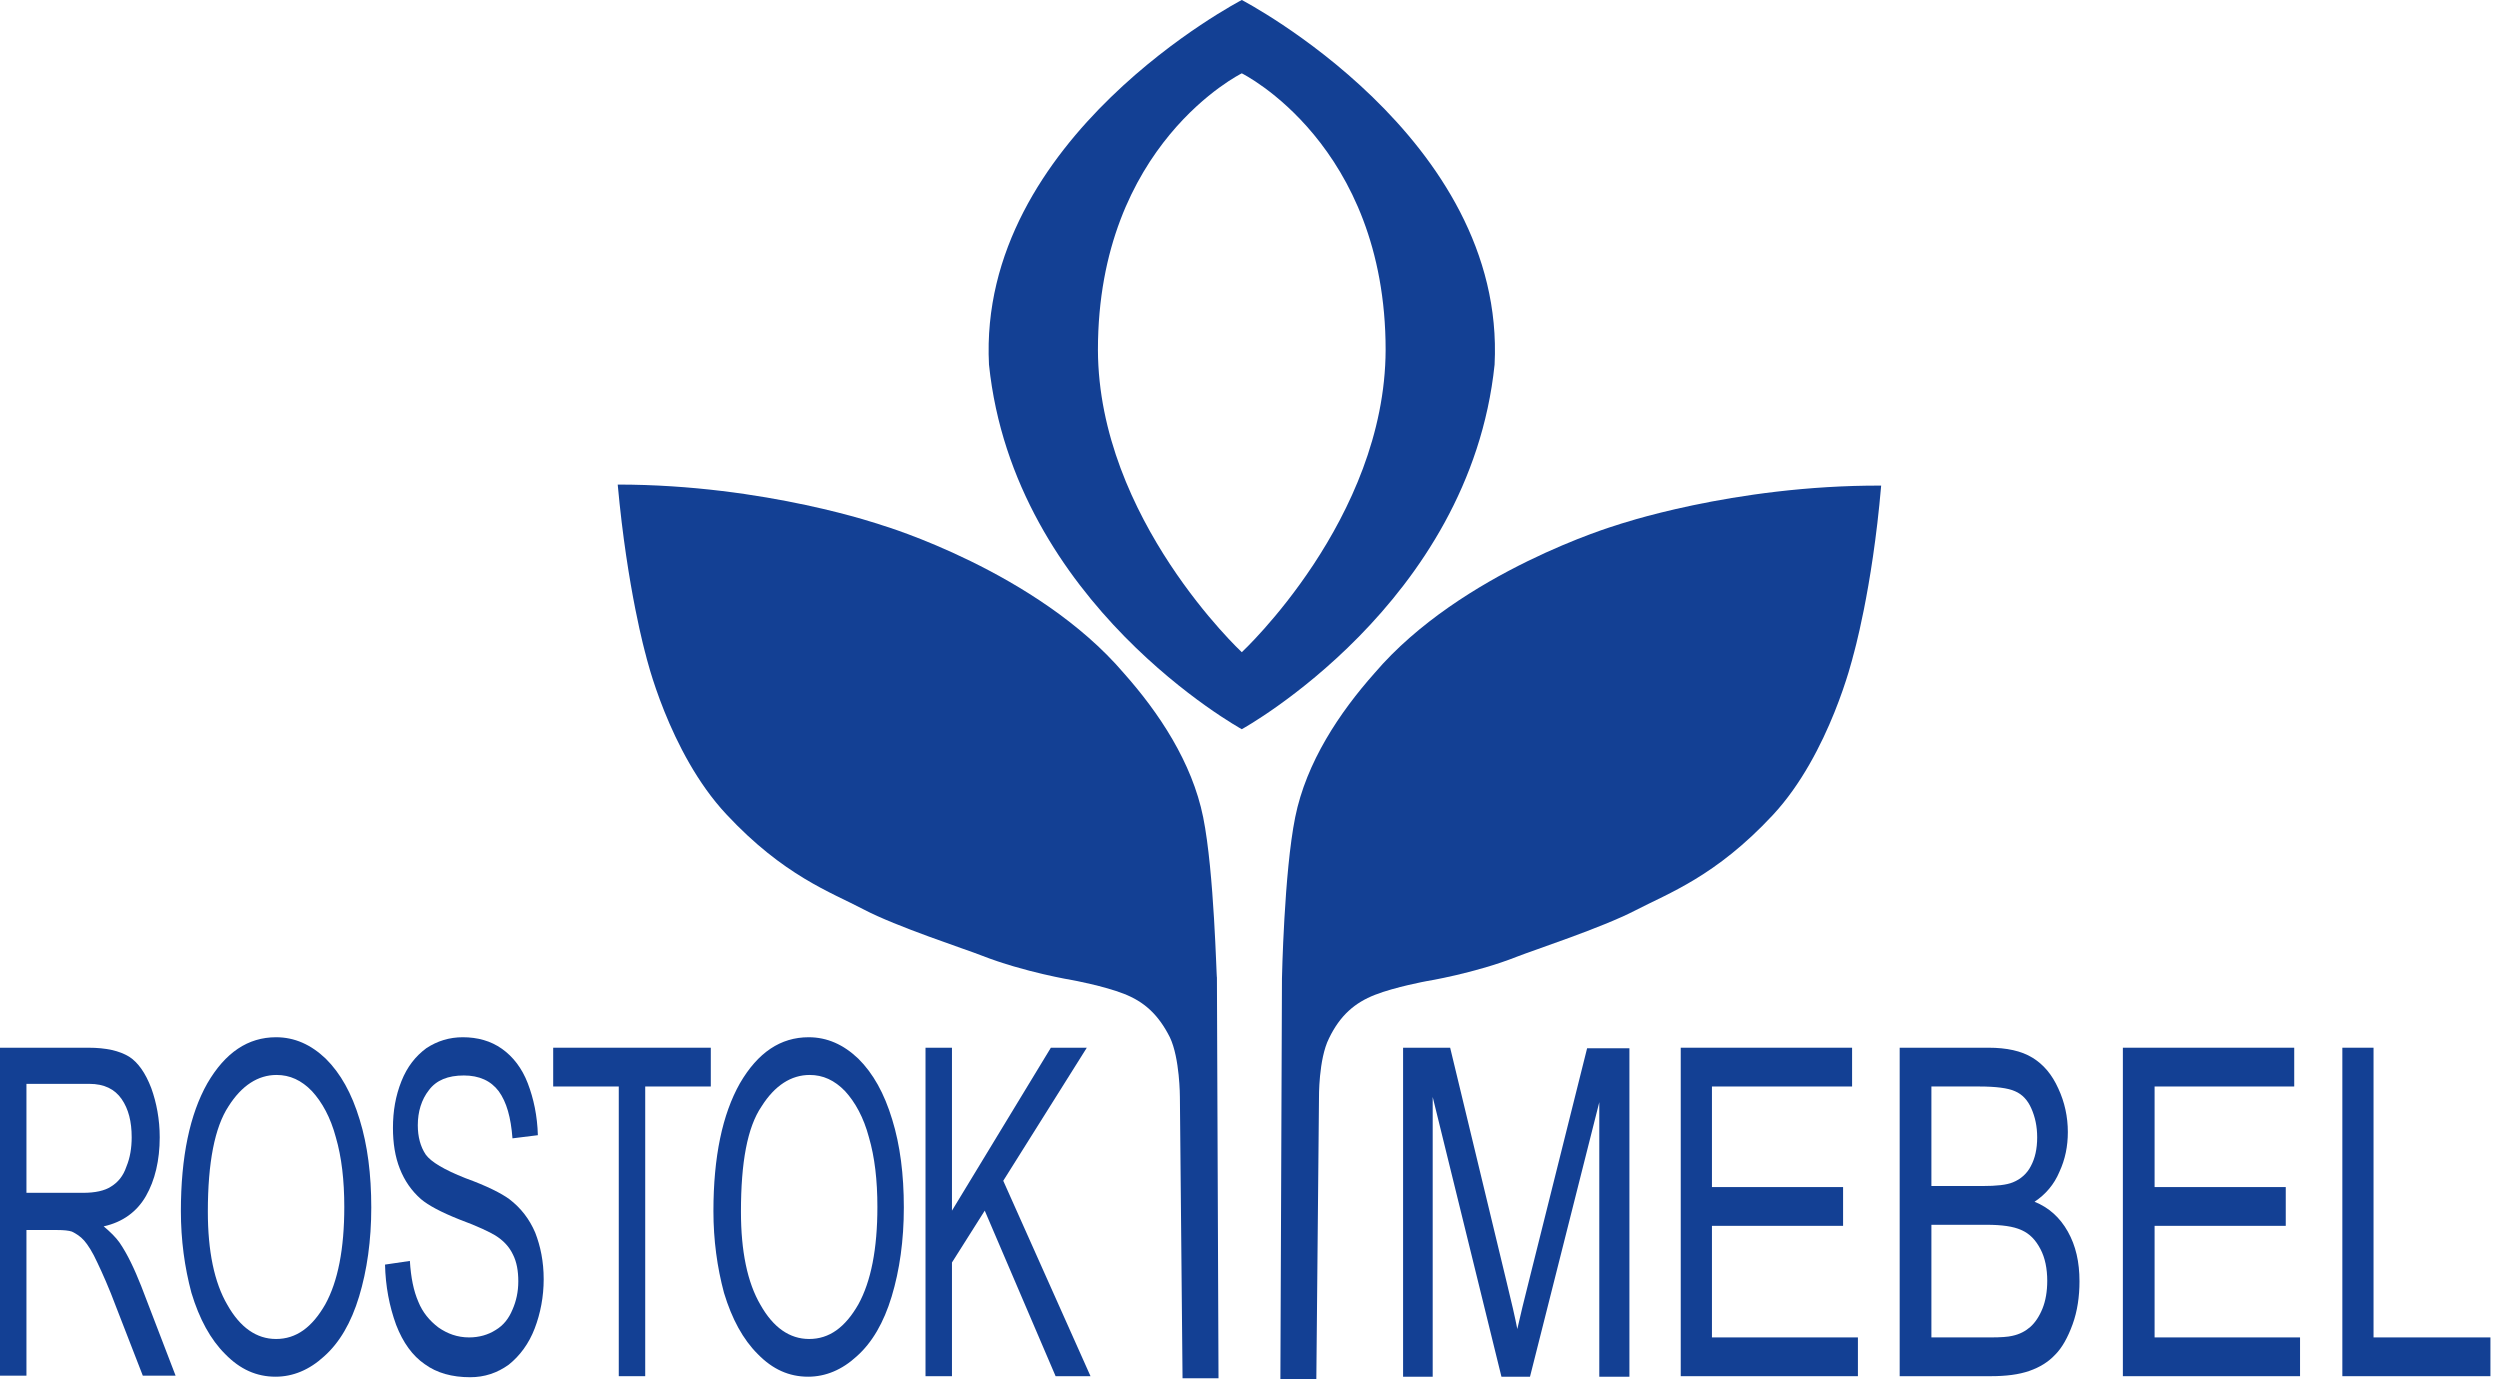
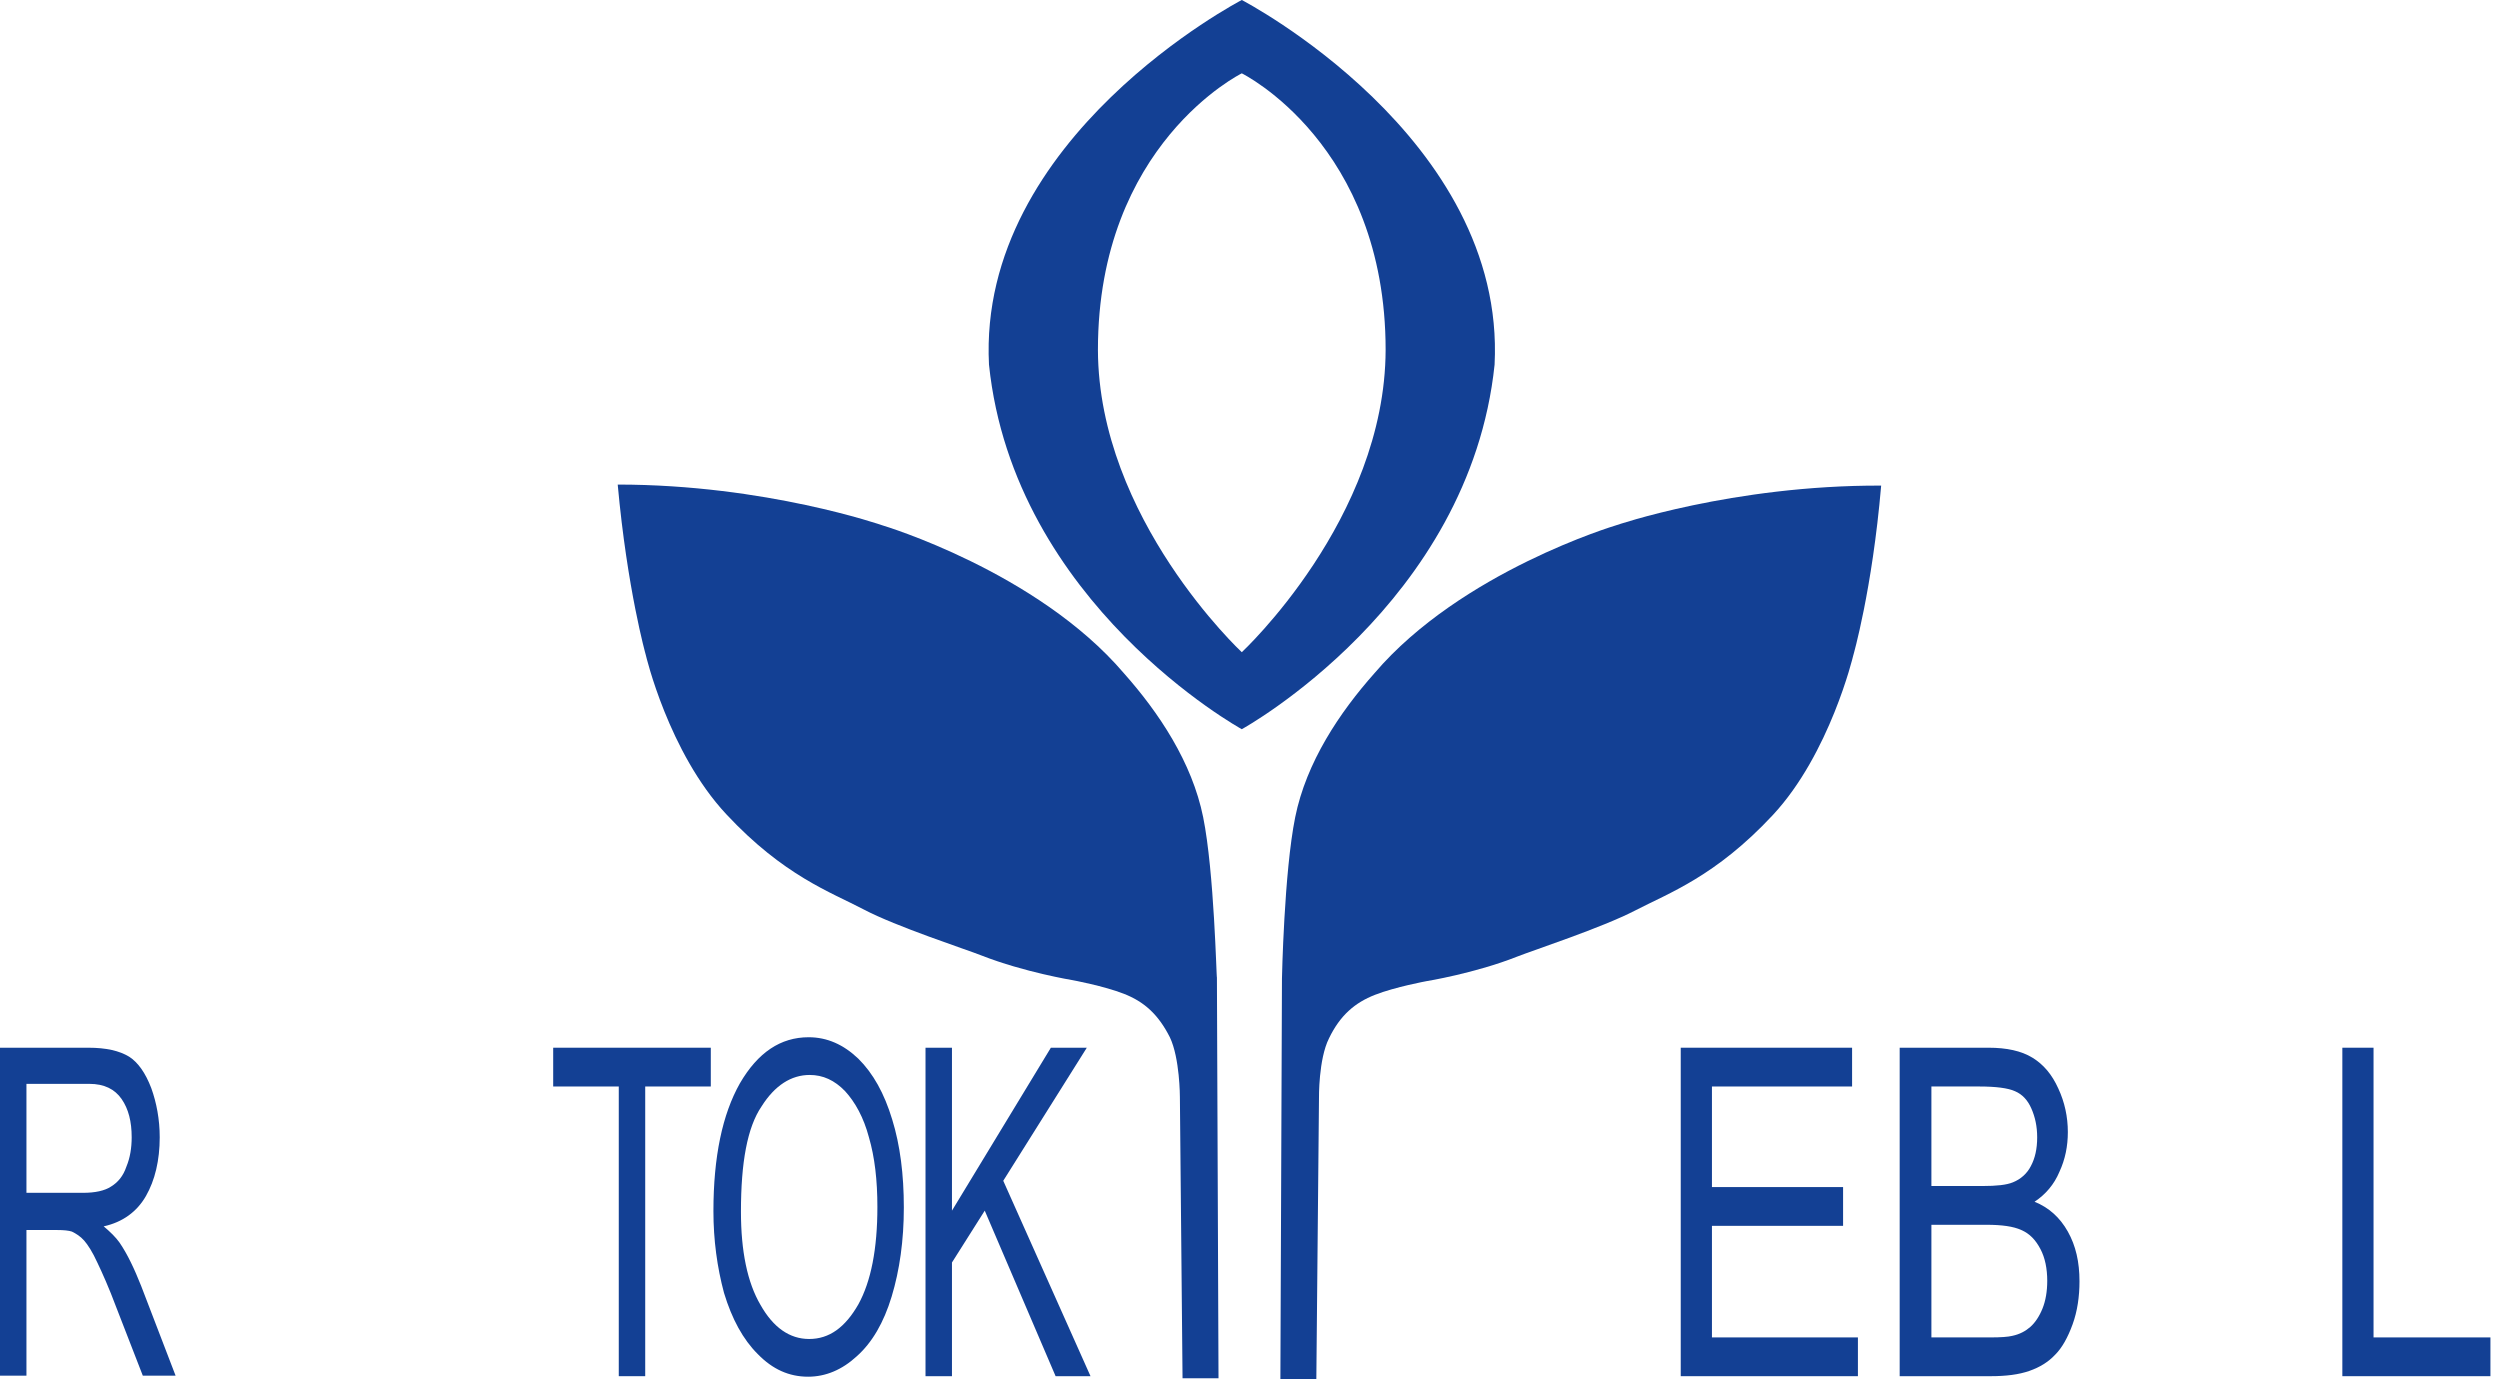
<svg xmlns="http://www.w3.org/2000/svg" width="116" height="64" viewBox="0 0 116 64" fill="none">
  <path fill-rule="evenodd" clip-rule="evenodd" d="M0 63.855V48.614H4.098C4.932 48.614 5.546 48.76 5.988 49.028C6.405 49.295 6.748 49.781 7.018 50.486C7.264 51.166 7.411 51.944 7.411 52.771C7.411 53.84 7.19 54.764 6.773 55.493C6.356 56.222 5.693 56.709 4.81 56.903C5.129 57.17 5.374 57.413 5.546 57.656C5.914 58.191 6.233 58.872 6.552 59.674L8.147 63.83H6.626L5.399 60.67C5.055 59.747 4.736 59.042 4.515 58.58C4.294 58.094 4.074 57.754 3.902 57.559C3.73 57.365 3.534 57.243 3.337 57.146C3.19 57.097 2.969 57.073 2.65 57.073H1.227V63.83H0V63.855ZM1.227 55.347H3.853C4.417 55.347 4.859 55.25 5.153 55.056C5.472 54.861 5.718 54.569 5.865 54.132C6.037 53.719 6.11 53.257 6.11 52.771C6.11 52.041 5.963 51.458 5.644 50.996C5.325 50.535 4.834 50.291 4.147 50.291H1.227V55.347Z" fill="#134094" />
-   <path fill-rule="evenodd" clip-rule="evenodd" d="M8.393 56.198C8.393 53.67 8.81 51.701 9.62 50.267C10.454 48.833 11.509 48.128 12.81 48.128C13.668 48.128 14.429 48.468 15.116 49.124C15.803 49.805 16.319 50.729 16.687 51.944C17.055 53.135 17.227 54.496 17.227 56.028C17.227 57.559 17.03 58.944 16.662 60.16C16.294 61.375 15.754 62.299 15.043 62.931C14.356 63.563 13.595 63.879 12.785 63.879C11.902 63.879 11.141 63.538 10.454 62.834C9.767 62.153 9.251 61.205 8.883 59.99C8.564 58.799 8.393 57.535 8.393 56.198ZM9.644 56.222C9.644 58.045 9.939 59.504 10.552 60.549C11.141 61.594 11.902 62.129 12.81 62.129C13.742 62.129 14.478 61.594 15.092 60.524C15.681 59.455 15.975 57.948 15.975 56.003C15.975 54.764 15.852 53.694 15.583 52.77C15.337 51.847 14.945 51.142 14.478 50.632C13.988 50.121 13.448 49.878 12.834 49.878C11.975 49.878 11.215 50.364 10.601 51.336C9.963 52.309 9.644 53.937 9.644 56.222Z" fill="#134094" />
-   <path fill-rule="evenodd" clip-rule="evenodd" d="M17.865 58.677L19.018 58.507C19.067 59.285 19.19 59.892 19.411 60.403C19.607 60.889 19.926 61.278 20.343 61.594C20.76 61.886 21.227 62.056 21.767 62.056C22.233 62.056 22.65 61.934 22.994 61.715C23.361 61.497 23.607 61.181 23.779 60.767C23.951 60.379 24.049 59.941 24.049 59.455C24.049 58.969 23.975 58.556 23.803 58.215C23.631 57.851 23.362 57.559 22.969 57.316C22.724 57.17 22.184 56.903 21.325 56.587C20.466 56.246 19.877 55.93 19.533 55.639C19.092 55.25 18.773 54.788 18.552 54.229C18.331 53.67 18.233 53.038 18.233 52.333C18.233 51.555 18.355 50.85 18.625 50.17C18.895 49.489 19.288 49.003 19.779 48.638C20.294 48.298 20.858 48.128 21.472 48.128C22.159 48.128 22.773 48.298 23.288 48.663C23.803 49.027 24.22 49.562 24.49 50.267C24.76 50.972 24.932 51.774 24.957 52.673L23.779 52.819C23.705 51.847 23.509 51.142 23.141 50.632C22.773 50.145 22.233 49.902 21.521 49.902C20.785 49.902 20.245 50.121 19.901 50.583C19.558 51.02 19.386 51.58 19.386 52.212C19.386 52.746 19.509 53.208 19.754 53.573C20 53.913 20.613 54.278 21.595 54.666C22.601 55.031 23.263 55.371 23.631 55.639C24.171 56.052 24.564 56.562 24.834 57.194C25.079 57.826 25.227 58.531 25.227 59.358C25.227 60.16 25.079 60.938 24.809 61.642C24.539 62.347 24.122 62.907 23.607 63.32C23.067 63.709 22.478 63.903 21.816 63.903C20.981 63.903 20.27 63.709 19.705 63.295C19.141 62.907 18.699 62.299 18.38 61.472C18.061 60.597 17.889 59.674 17.865 58.677Z" fill="#134094" />
  <path fill-rule="evenodd" clip-rule="evenodd" d="M28.711 63.855V50.413H25.668V48.614H32.981V50.413H29.938V63.855H28.711Z" fill="#134094" />
  <path fill-rule="evenodd" clip-rule="evenodd" d="M33.103 56.198C33.103 53.67 33.521 51.701 34.331 50.267C35.165 48.833 36.22 48.128 37.521 48.128C38.38 48.128 39.14 48.468 39.827 49.124C40.514 49.805 41.03 50.729 41.398 51.944C41.766 53.135 41.938 54.496 41.938 56.028C41.938 57.559 41.741 58.944 41.373 60.16C41.005 61.375 40.465 62.299 39.754 62.931C39.067 63.563 38.306 63.879 37.496 63.879C36.613 63.879 35.852 63.538 35.165 62.834C34.478 62.153 33.962 61.205 33.594 59.99C33.275 58.799 33.103 57.535 33.103 56.198ZM34.38 56.222C34.38 58.045 34.674 59.504 35.288 60.549C35.877 61.594 36.637 62.129 37.545 62.129C38.478 62.129 39.214 61.594 39.827 60.524C40.416 59.455 40.711 57.948 40.711 56.003C40.711 54.764 40.588 53.694 40.318 52.77C40.073 51.847 39.68 51.142 39.214 50.632C38.723 50.121 38.183 49.878 37.57 49.878C36.711 49.878 35.95 50.364 35.337 51.336C34.674 52.309 34.38 53.937 34.38 56.222Z" fill="#134094" />
  <path fill-rule="evenodd" clip-rule="evenodd" d="M42.944 63.855V48.614H44.171V56.174L48.76 48.614H50.428L46.551 54.788L50.6 63.855H48.98L45.692 56.174L44.171 58.58V63.855H42.944Z" fill="#134094" />
-   <path fill-rule="evenodd" clip-rule="evenodd" d="M65.103 63.855V48.614H67.287L69.888 59.407C70.133 60.403 70.305 61.157 70.403 61.667C70.526 61.108 70.722 60.306 70.992 59.236L73.642 48.639H75.605V63.879H74.207V51.142L70.992 63.879H69.667L66.477 50.899V63.879H65.103V63.855Z" fill="#134094" />
  <path fill-rule="evenodd" clip-rule="evenodd" d="M77.986 63.855V48.614H85.937V50.413H79.434V55.08H85.519V56.879H79.434V62.056H86.207V63.855H77.986Z" fill="#134094" />
  <path fill-rule="evenodd" clip-rule="evenodd" d="M88.145 63.855V48.614H92.268C93.102 48.614 93.789 48.76 94.304 49.076C94.82 49.392 95.212 49.854 95.507 50.51C95.801 51.142 95.948 51.823 95.948 52.528C95.948 53.184 95.826 53.792 95.556 54.375C95.311 54.958 94.918 55.42 94.403 55.761C95.065 56.028 95.58 56.49 95.948 57.146C96.317 57.802 96.488 58.556 96.488 59.455C96.488 60.16 96.39 60.841 96.169 61.448C95.948 62.056 95.679 62.542 95.36 62.858C95.041 63.198 94.648 63.441 94.157 63.612C93.666 63.782 93.077 63.855 92.366 63.855H88.145ZM89.617 55.031H91.998C92.636 55.031 93.102 54.983 93.396 54.861C93.764 54.715 94.059 54.448 94.231 54.108C94.427 53.743 94.525 53.306 94.525 52.771C94.525 52.26 94.427 51.823 94.255 51.434C94.084 51.045 93.838 50.778 93.495 50.632C93.176 50.486 92.611 50.413 91.826 50.413H89.617V55.031ZM89.617 62.056H92.366C92.832 62.056 93.176 62.032 93.372 61.983C93.715 61.91 93.985 61.764 94.206 61.57C94.427 61.375 94.623 61.084 94.771 60.719C94.918 60.355 94.992 59.917 94.992 59.431C94.992 58.872 94.893 58.361 94.672 57.948C94.452 57.535 94.182 57.243 93.789 57.073C93.421 56.903 92.881 56.83 92.169 56.83H89.617V62.056Z" fill="#134094" />
-   <path fill-rule="evenodd" clip-rule="evenodd" d="M98.501 63.855V48.614H106.452V50.413H99.973V55.08H106.059V56.879H99.973V62.056H106.722V63.855H98.501Z" fill="#134094" />
  <path fill-rule="evenodd" clip-rule="evenodd" d="M108.685 63.855V48.614H110.132V62.056H115.556V63.855H108.685Z" fill="#134094" />
  <path d="M55.827 37.919C55.312 35.367 53.766 33.058 52.146 31.235C48.122 26.519 40.956 24.38 40.956 24.38C40.956 24.38 35.533 22.484 28.662 22.484C29.104 27.346 29.963 30.384 29.963 30.384C29.963 30.384 31.018 34.905 33.693 37.773C36.367 40.642 38.551 41.395 40.073 42.197C41.594 42.999 44.809 44.044 45.545 44.336C47.533 45.114 49.766 45.479 49.766 45.479C49.766 45.479 51.214 45.746 52.146 46.111C53.079 46.475 53.741 47.059 54.281 48.128C54.747 49.1 54.747 50.899 54.747 50.899L54.87 63.952H56.539L56.465 45.357C56.441 45.406 56.342 40.471 55.827 37.919Z" fill="#134094" />
  <path d="M74.968 24.38C74.968 24.38 67.802 26.519 63.778 31.234C62.158 33.057 60.612 35.367 60.097 37.919C59.581 40.471 59.483 45.405 59.483 45.405L59.41 64H61.078L61.201 50.947C61.201 50.947 61.176 49.148 61.667 48.176C62.183 47.107 62.87 46.523 63.802 46.159C64.735 45.794 66.183 45.527 66.183 45.527C66.183 45.527 68.44 45.162 70.403 44.384C71.139 44.093 74.329 43.047 75.876 42.245C77.421 41.443 79.606 40.665 82.256 37.822C84.906 34.978 85.986 30.432 85.986 30.432C85.986 30.432 86.869 27.394 87.286 22.532C80.391 22.508 74.968 24.38 74.968 24.38Z" fill="#134094" />
  <path d="M57.619 0C57.619 0 45.349 6.368 45.889 16.918C47.042 28.026 57.619 33.835 57.619 33.835C57.619 33.835 68.195 28.026 69.349 16.918C69.888 6.368 57.619 0 57.619 0ZM57.619 30.262C57.619 30.262 50.968 24.064 50.944 16.237C50.944 6.684 57.619 3.403 57.619 3.403C57.619 3.403 64.293 6.684 64.293 16.237C64.269 24.088 57.619 30.262 57.619 30.262Z" fill="#134094" />
</svg>